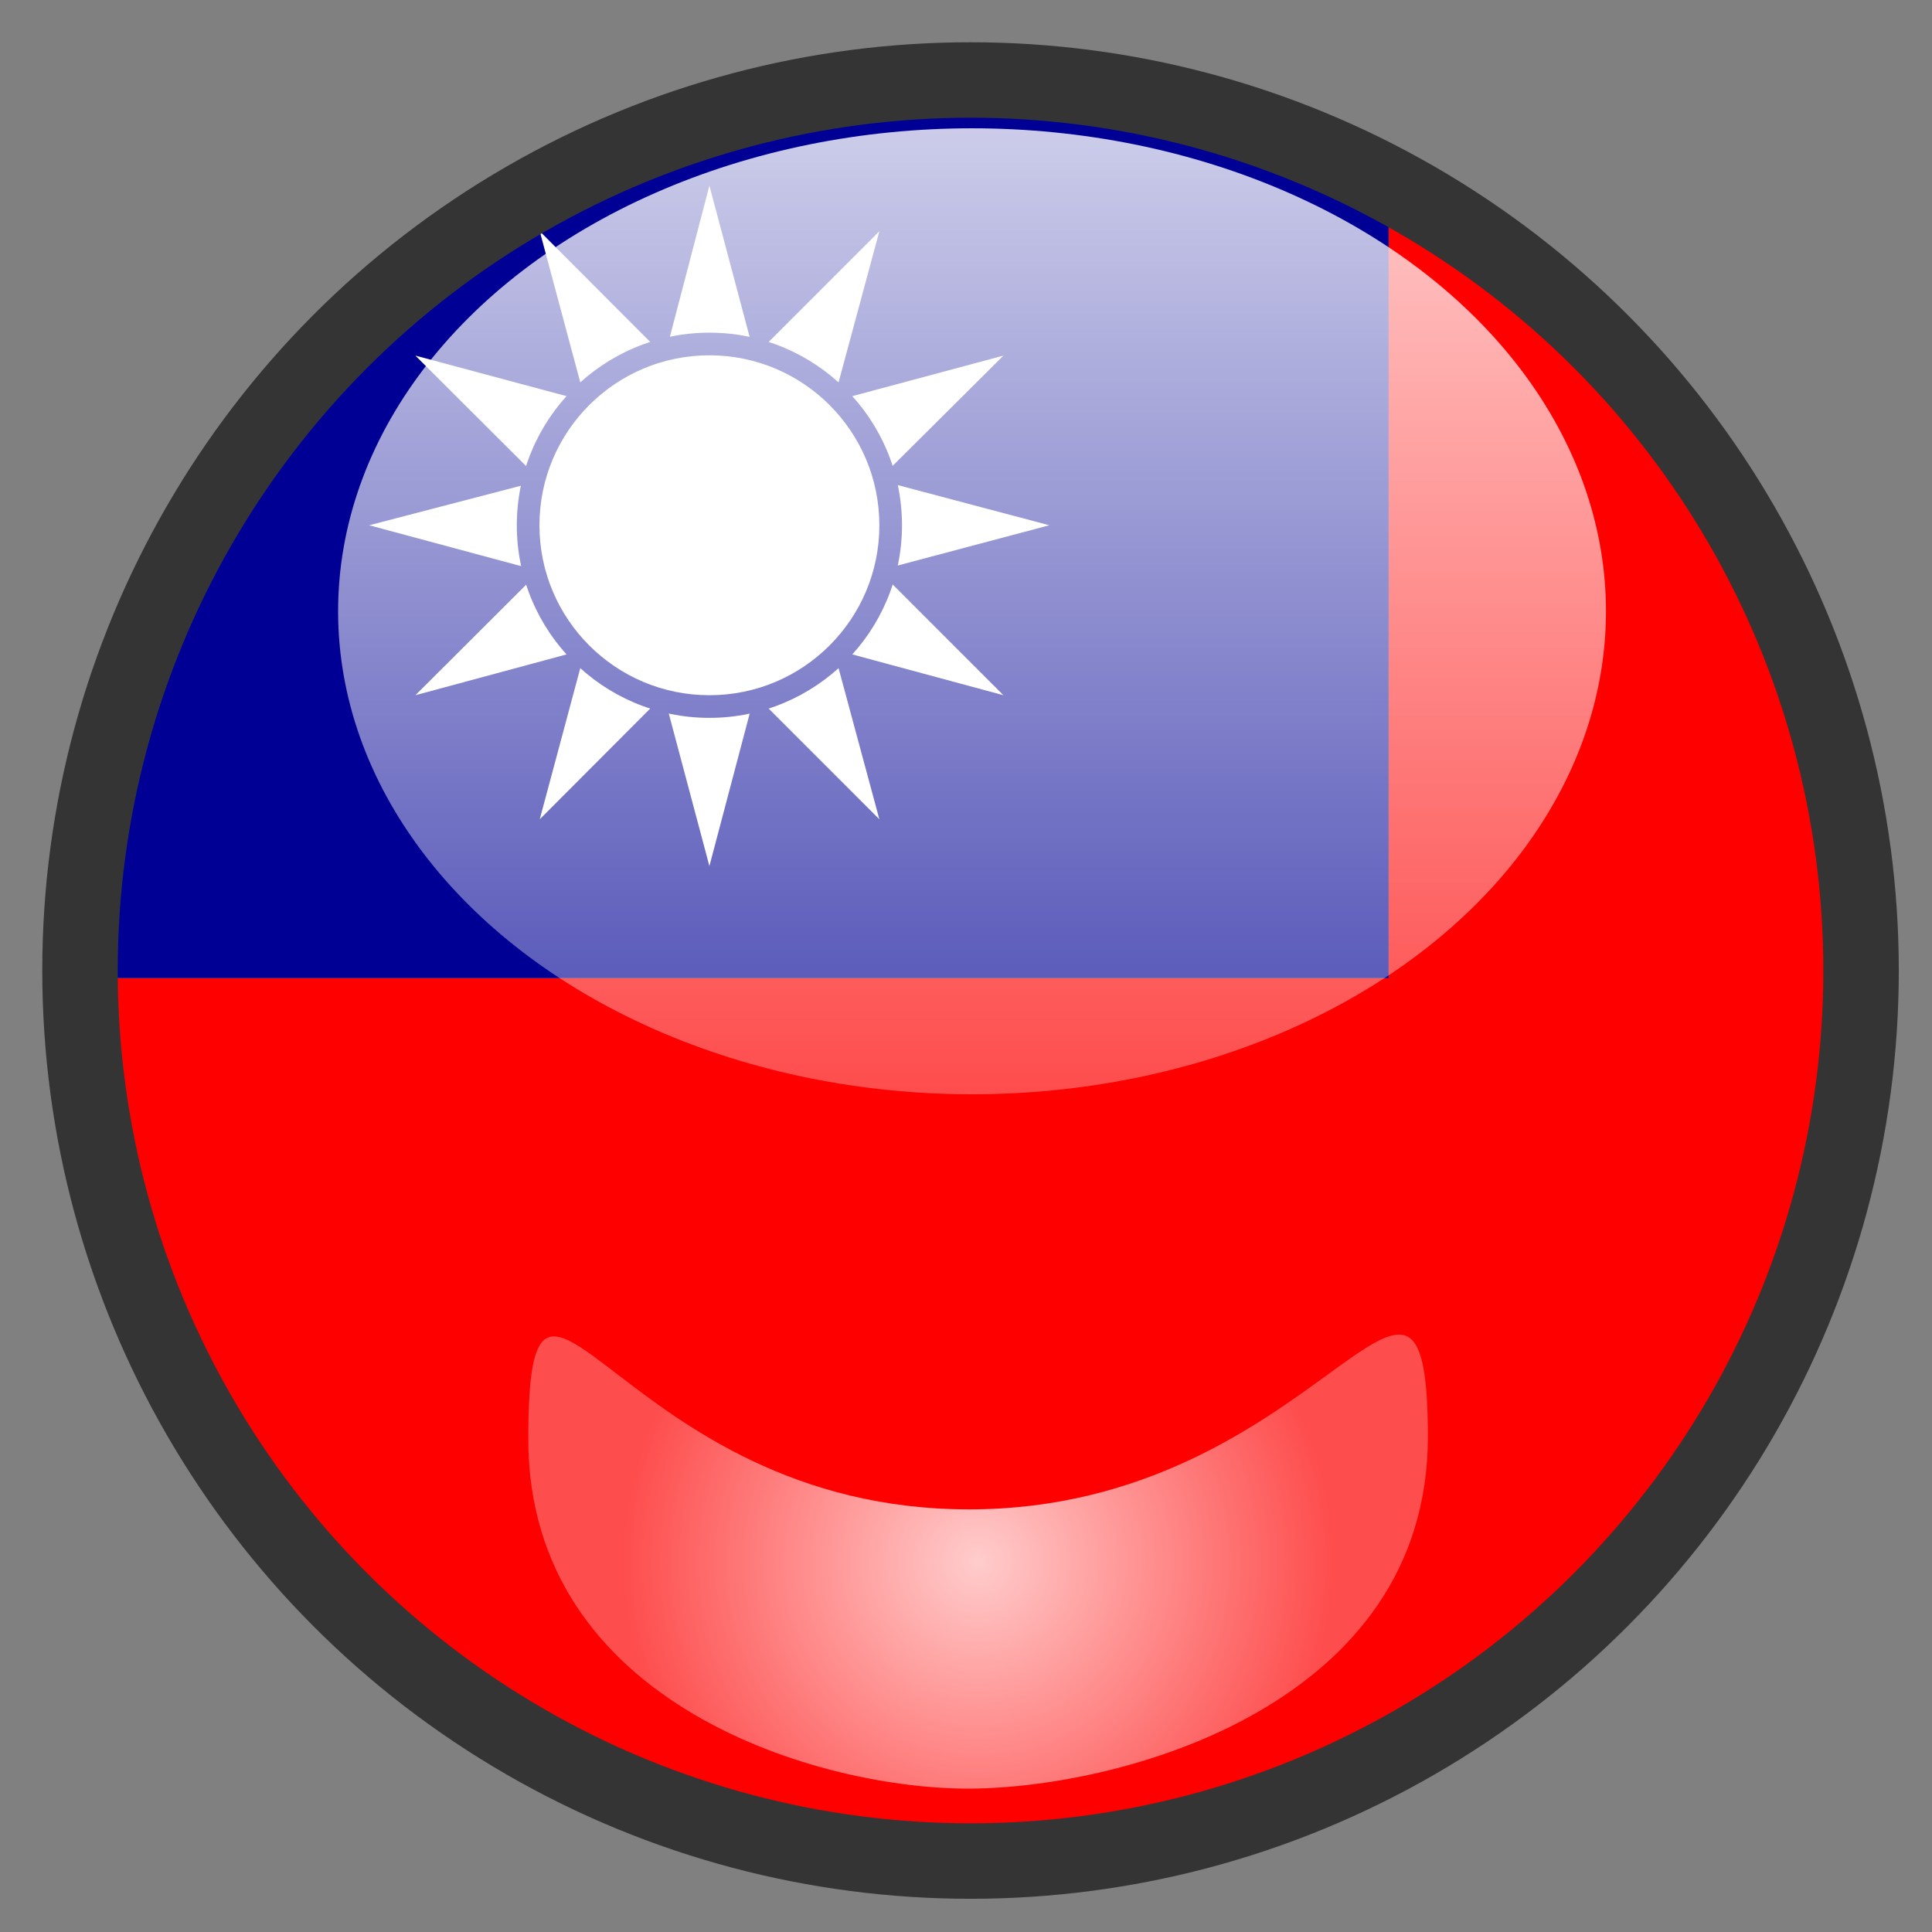
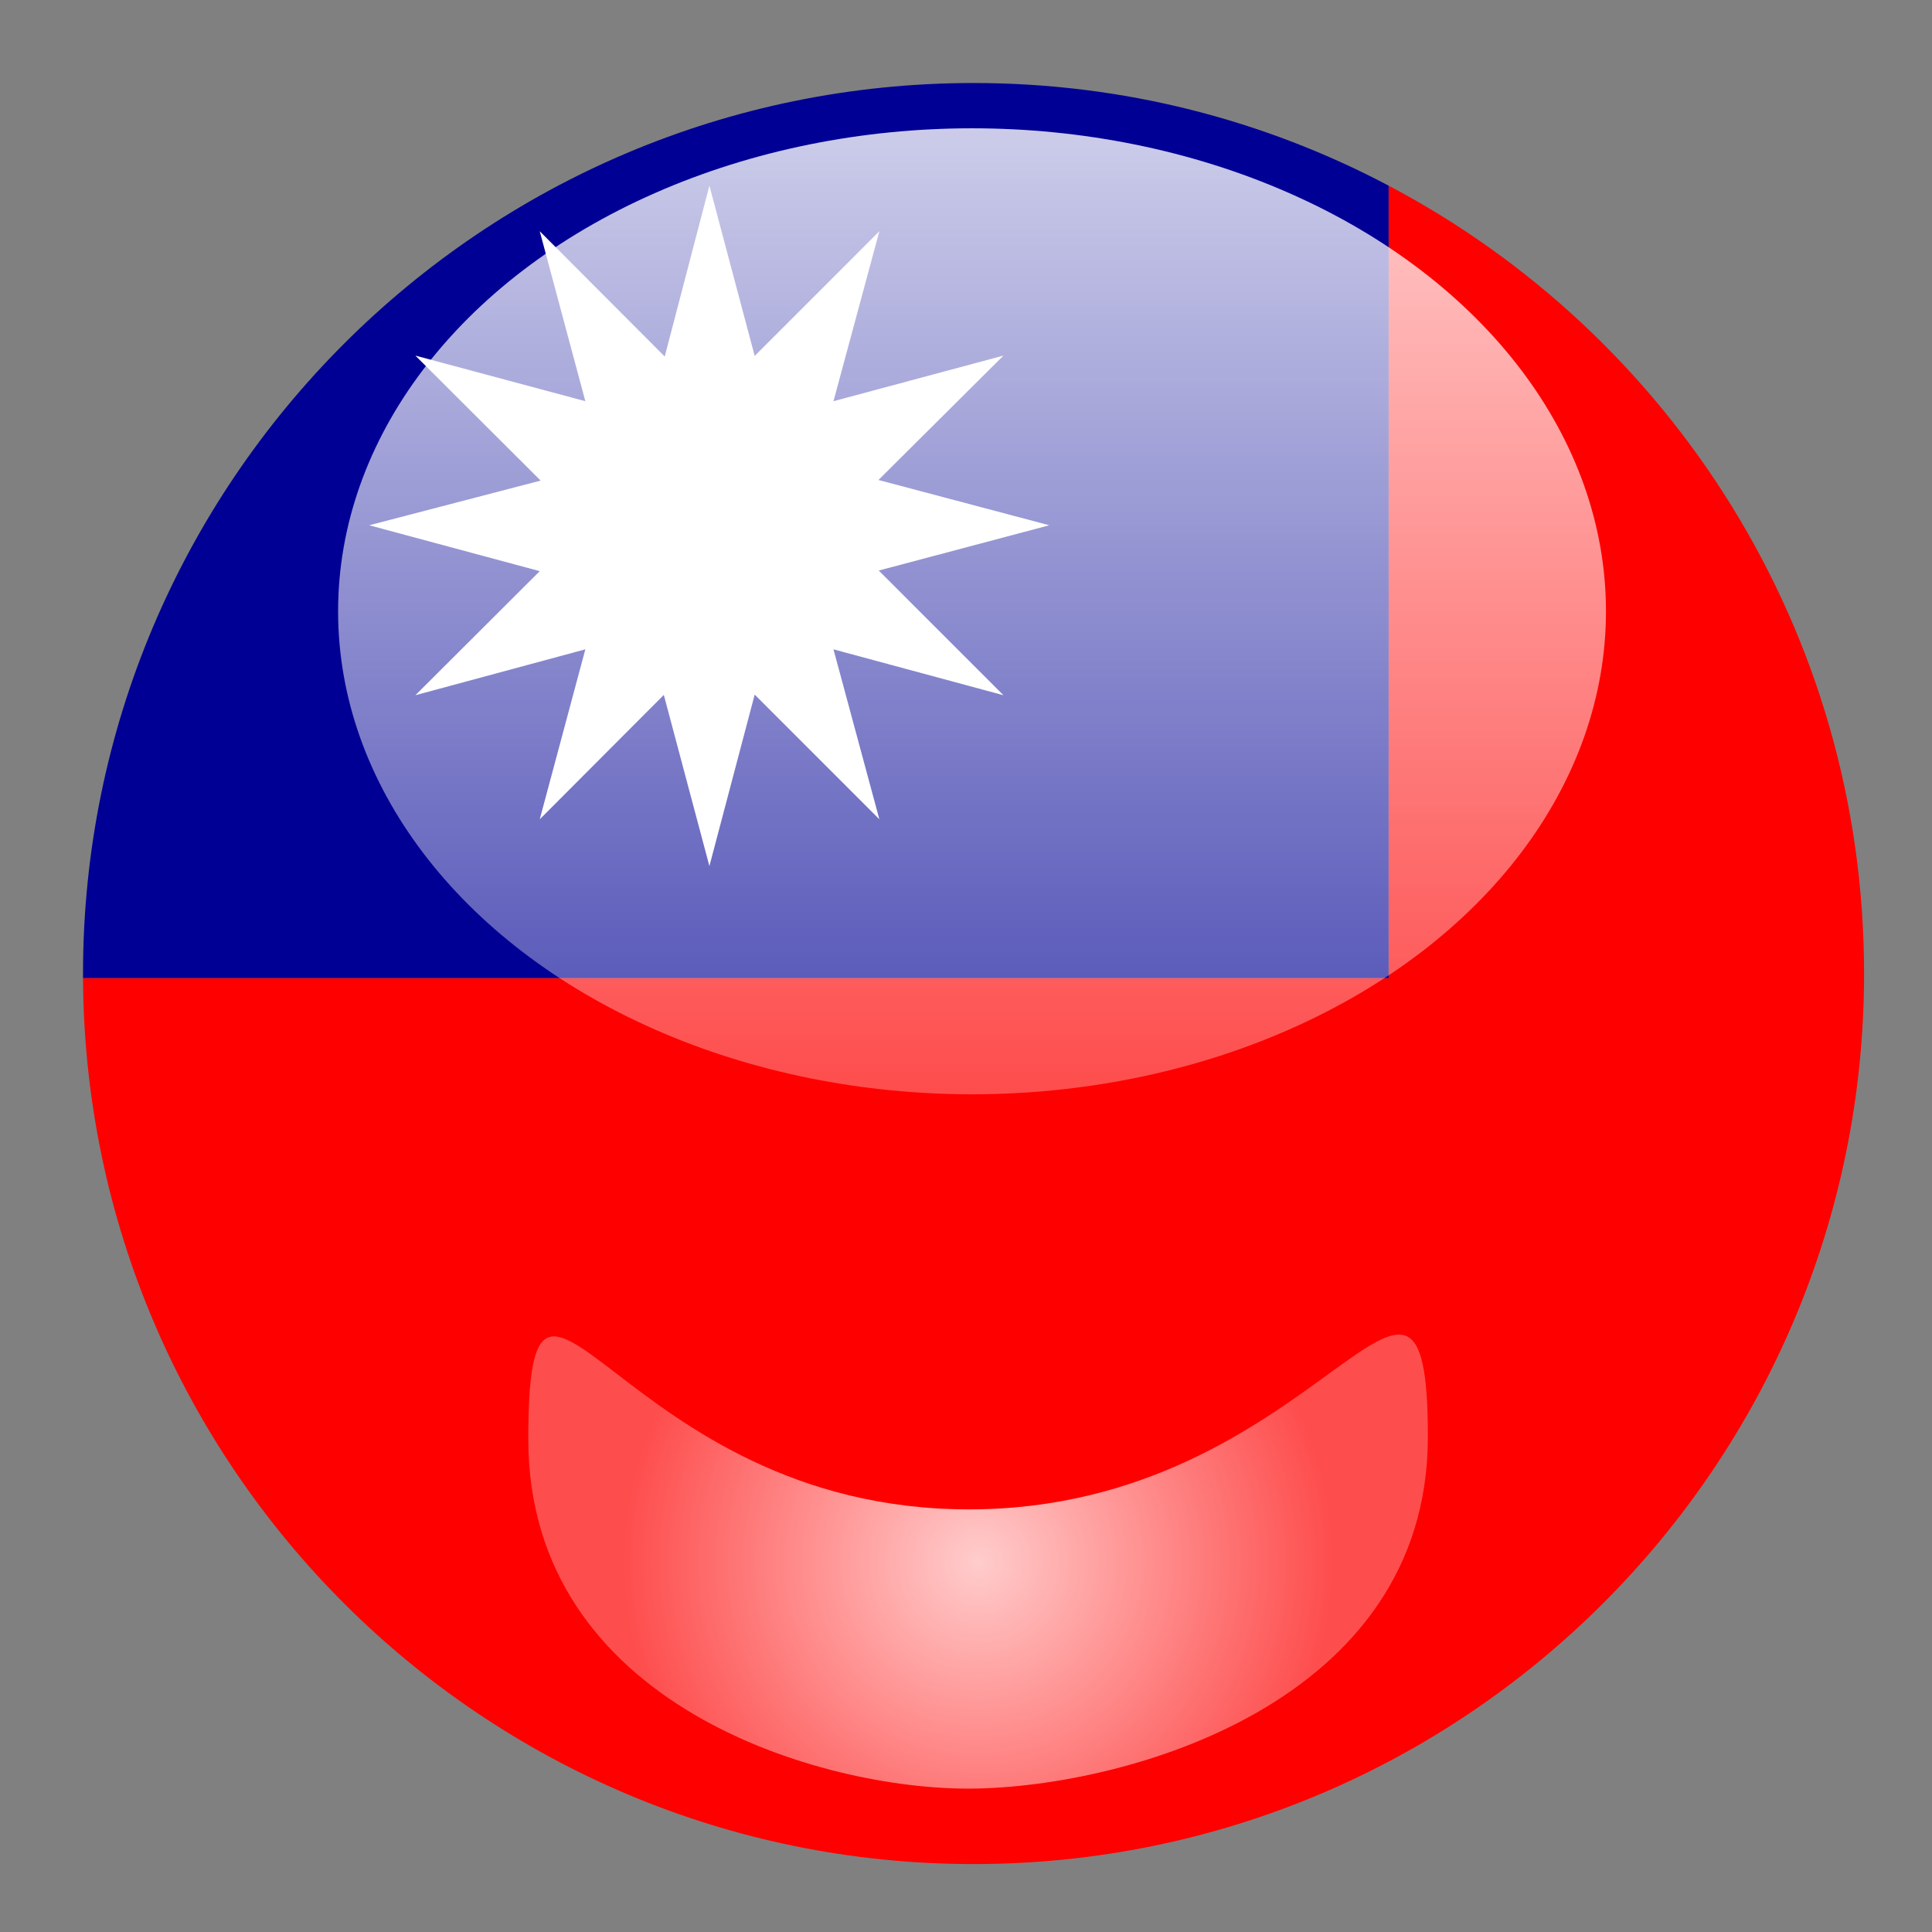
<svg xmlns="http://www.w3.org/2000/svg" version="1.1" x="0px" y="0px" width="640px" height="640px" viewBox="0 0 640 640" style="enable-background:new 0 0 640 640;" xml:space="preserve">
  <rect x="0" y="0" width="640" height="640" fill="#808080" stroke="none" />
  <style type="text/css">
	.st0{fill:#FE0000;}
	.st1{fill:#000095;}
	.st2{fill:#FFFFFF;}
	.st3{fill:none;stroke:#353434;stroke-width:25;stroke-miterlimit:10;}
	.st4{fill:url(#SVGID_1_);}
	.st5{fill:url(#SVGID_2_);}
</style>
  <g id="Layer_6">
    <g id="Layer_5">
      <g>
        <path class="st0" d="M460,61.5V324H27.5c0.8,162.2,132.6,293.5,295,293.5c162.9,0,295-132.1,295-295     C617.5,209.2,553.7,110.9,460,61.5z" />
        <path class="st1" d="M460,61.5c-41.1-21.7-87.8-34-137.5-34c-162.9,0-295,132.1-295,295c0,0.5,0,1,0,1.5H460V61.5z" />
      </g>
    </g>
    <polygon class="st2" points="291.1,189 347.6,174 291,159 332.4,117.8 276.1,132.9 291.3,76.6 250,117.9 235,61.5 220.2,118.1    178.8,76.6 193.9,132.9 137.6,117.8 179.1,159.2 122.3,174 178.8,189.2 137.6,230.3 193.9,215.1 178.8,271.4 219.9,230.2    235,286.9 250,230.1 291.3,271.4 276.1,215.1 332.4,230.3  " />
-     <circle class="st1" cx="235" cy="174" r="63.8" />
-     <circle class="st2" cx="235" cy="174" r="56.3" />
  </g>
  <g id="Layer_1">
    <g id="Layer_1_1_">
      <g id="Layer_2_copy_1_">
-         <circle class="st3" cx="321.5" cy="321.5" r="295" />
-       </g>
+         </g>
      <g id="Layer_4">
        <linearGradient id="SVGID_1_" gradientUnits="userSpaceOnUse" x1="322" y1="322.5" x2="322" y2="2.5" gradientTransform="matrix(1 0 0 1 0 40)">
          <stop offset="0" style="stop-color:#FFFFFF;stop-opacity:0.3" />
          <stop offset="1" style="stop-color:#FFFFFF;stop-opacity:0.8" />
        </linearGradient>
        <ellipse class="st4" cx="322" cy="202.5" rx="210" ry="160" />
      </g>
      <g id="Layer_4_copy">
        <radialGradient id="SVGID_2_" cx="324" cy="477.301" r="118.019" gradientTransform="matrix(1 0 0 1 0 40)" gradientUnits="userSpaceOnUse">
          <stop offset="0" style="stop-color:#FFFFFF;stop-opacity:0.8" />
          <stop offset="1" style="stop-color:#FFFFFF;stop-opacity:0.3" />
        </radialGradient>
-         <path class="st5" d="M473,476c0,88.4-100.3,116-151,116.5C272.3,593,175,565,175,476.7S205,500,321,500S473,387.6,473,476z" />
+         <path class="st5" d="M473,476c0,88.4-100.3,116-151,116.5C272.3,593,175,565,175,476.7S205,500,321,500S473,387.6,473,476" />
      </g>
    </g>
    <g id="Layer_3_1_">
      <g id="Layer_3">
		</g>
    </g>
  </g>
  <g id="Layer_3_2_">
</g>
  <g id="Layer_4_1_">
</g>
</svg>